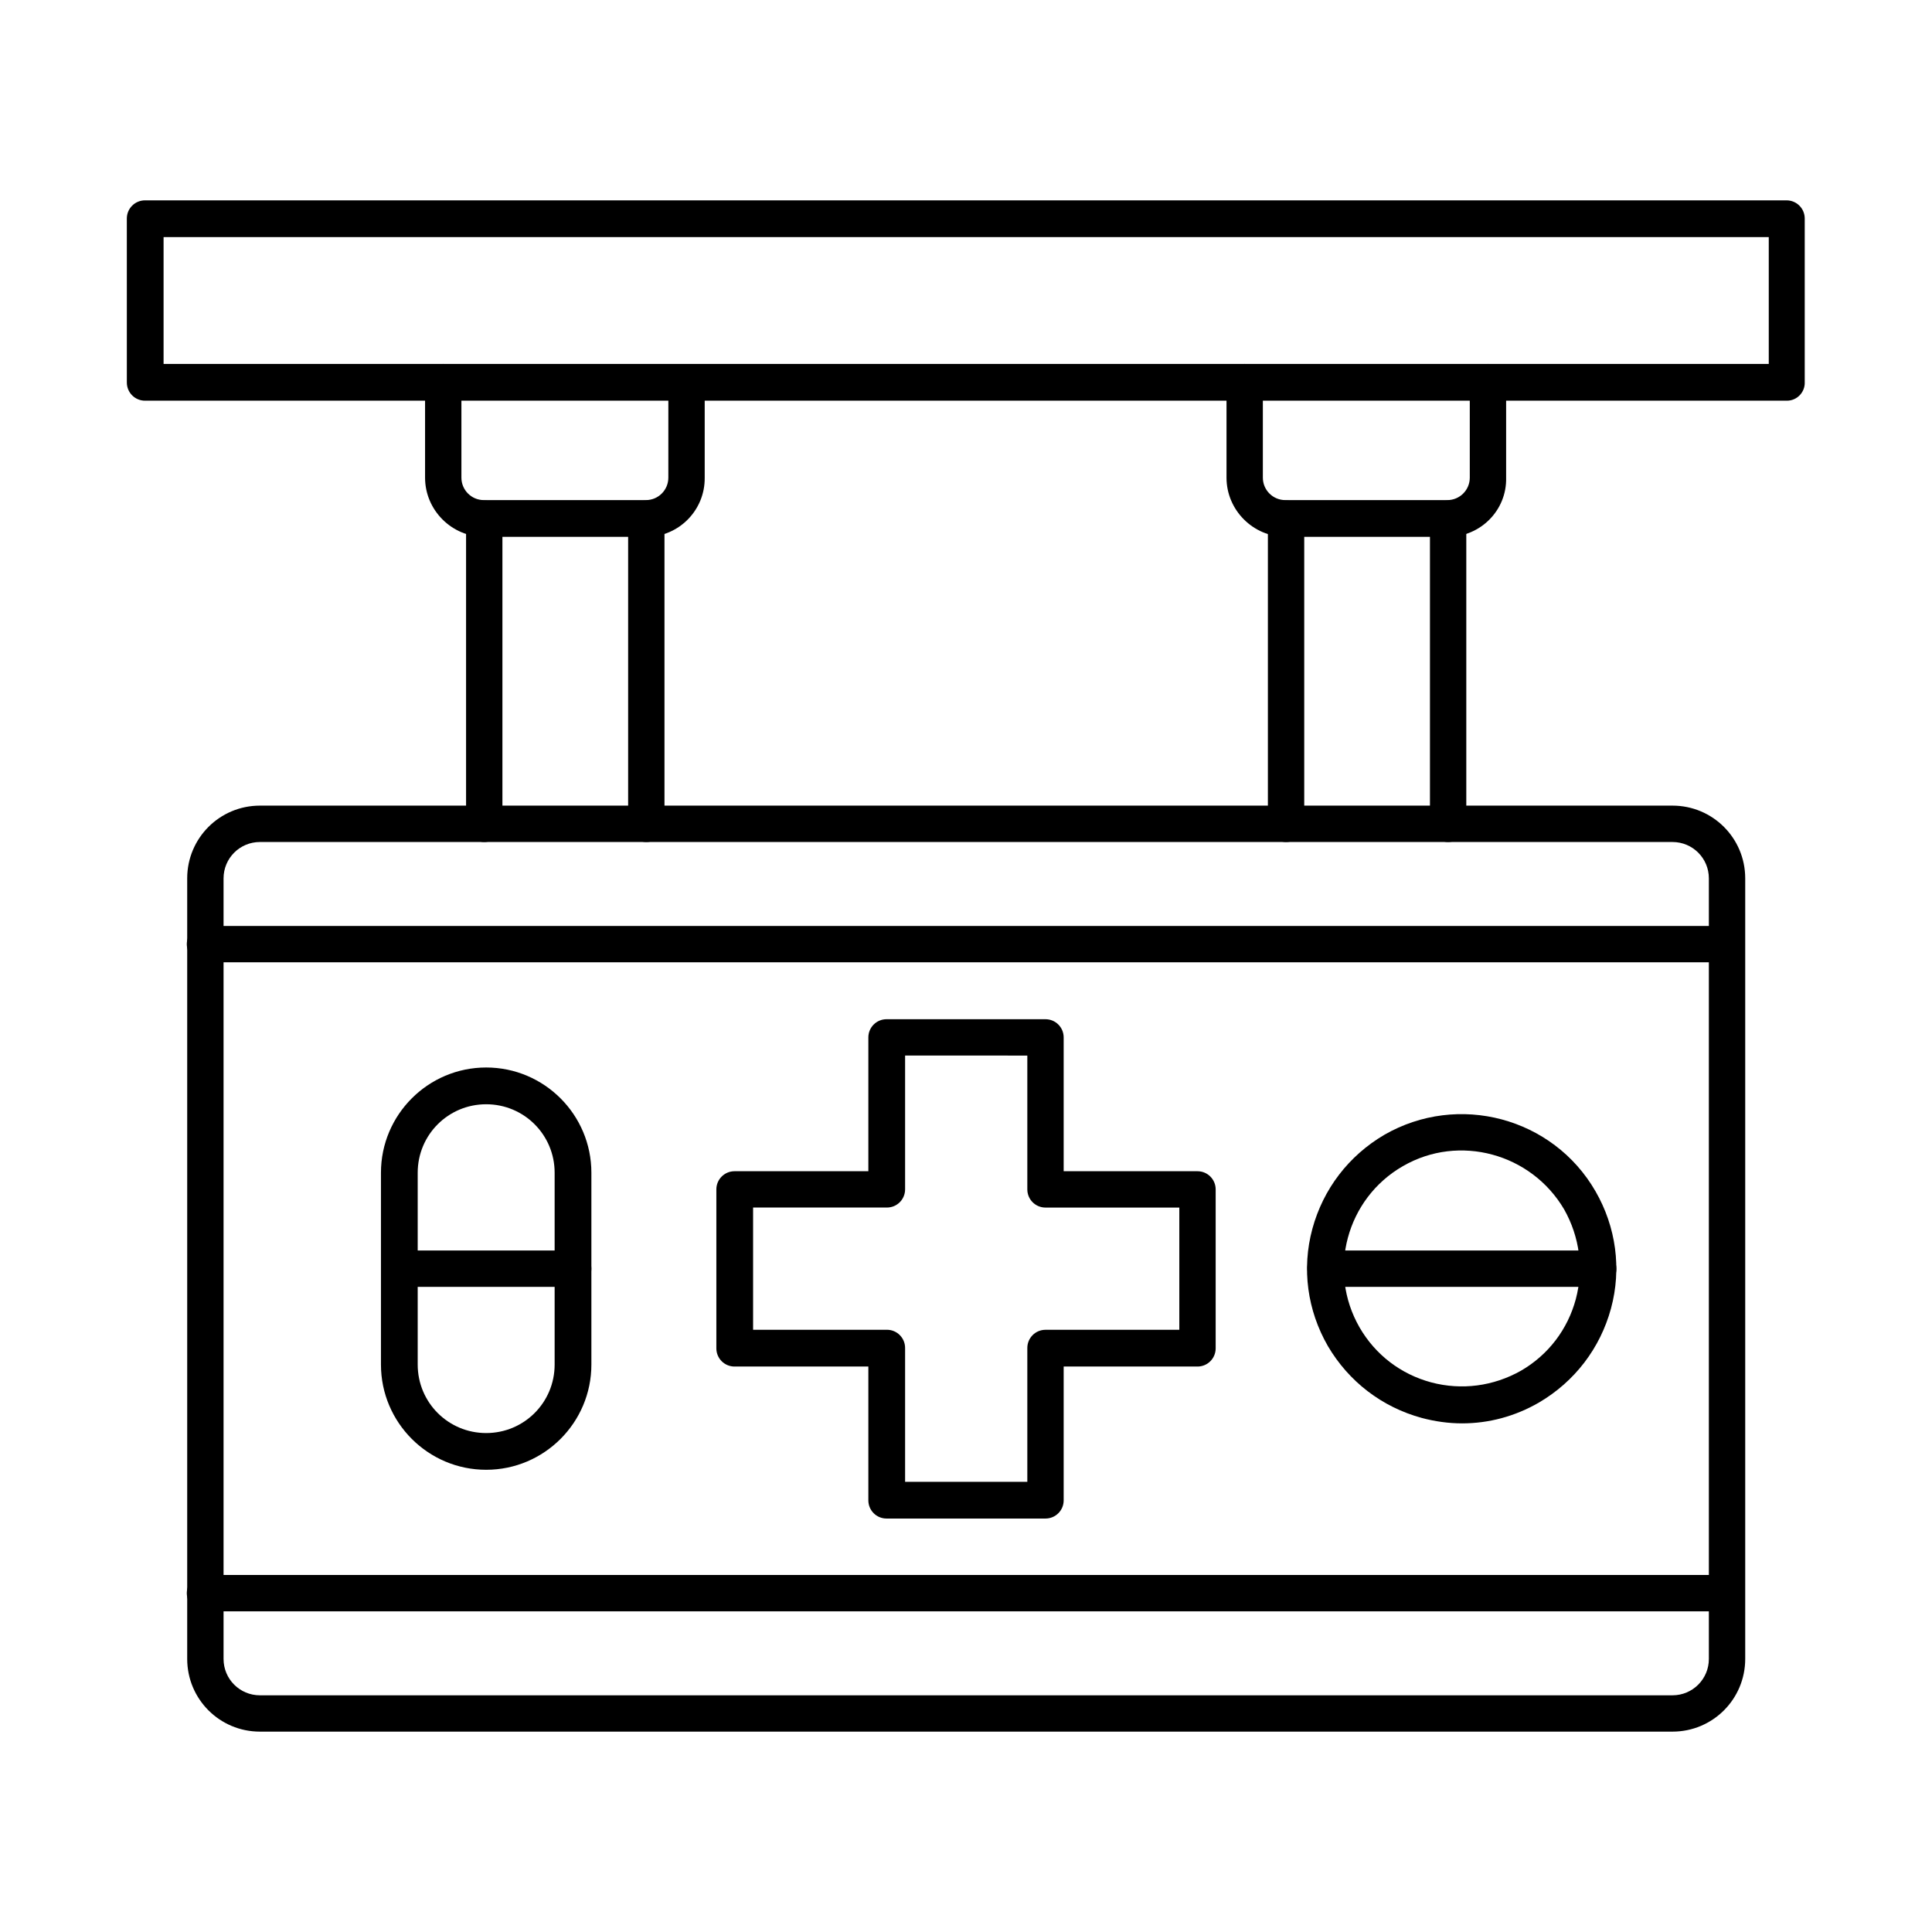
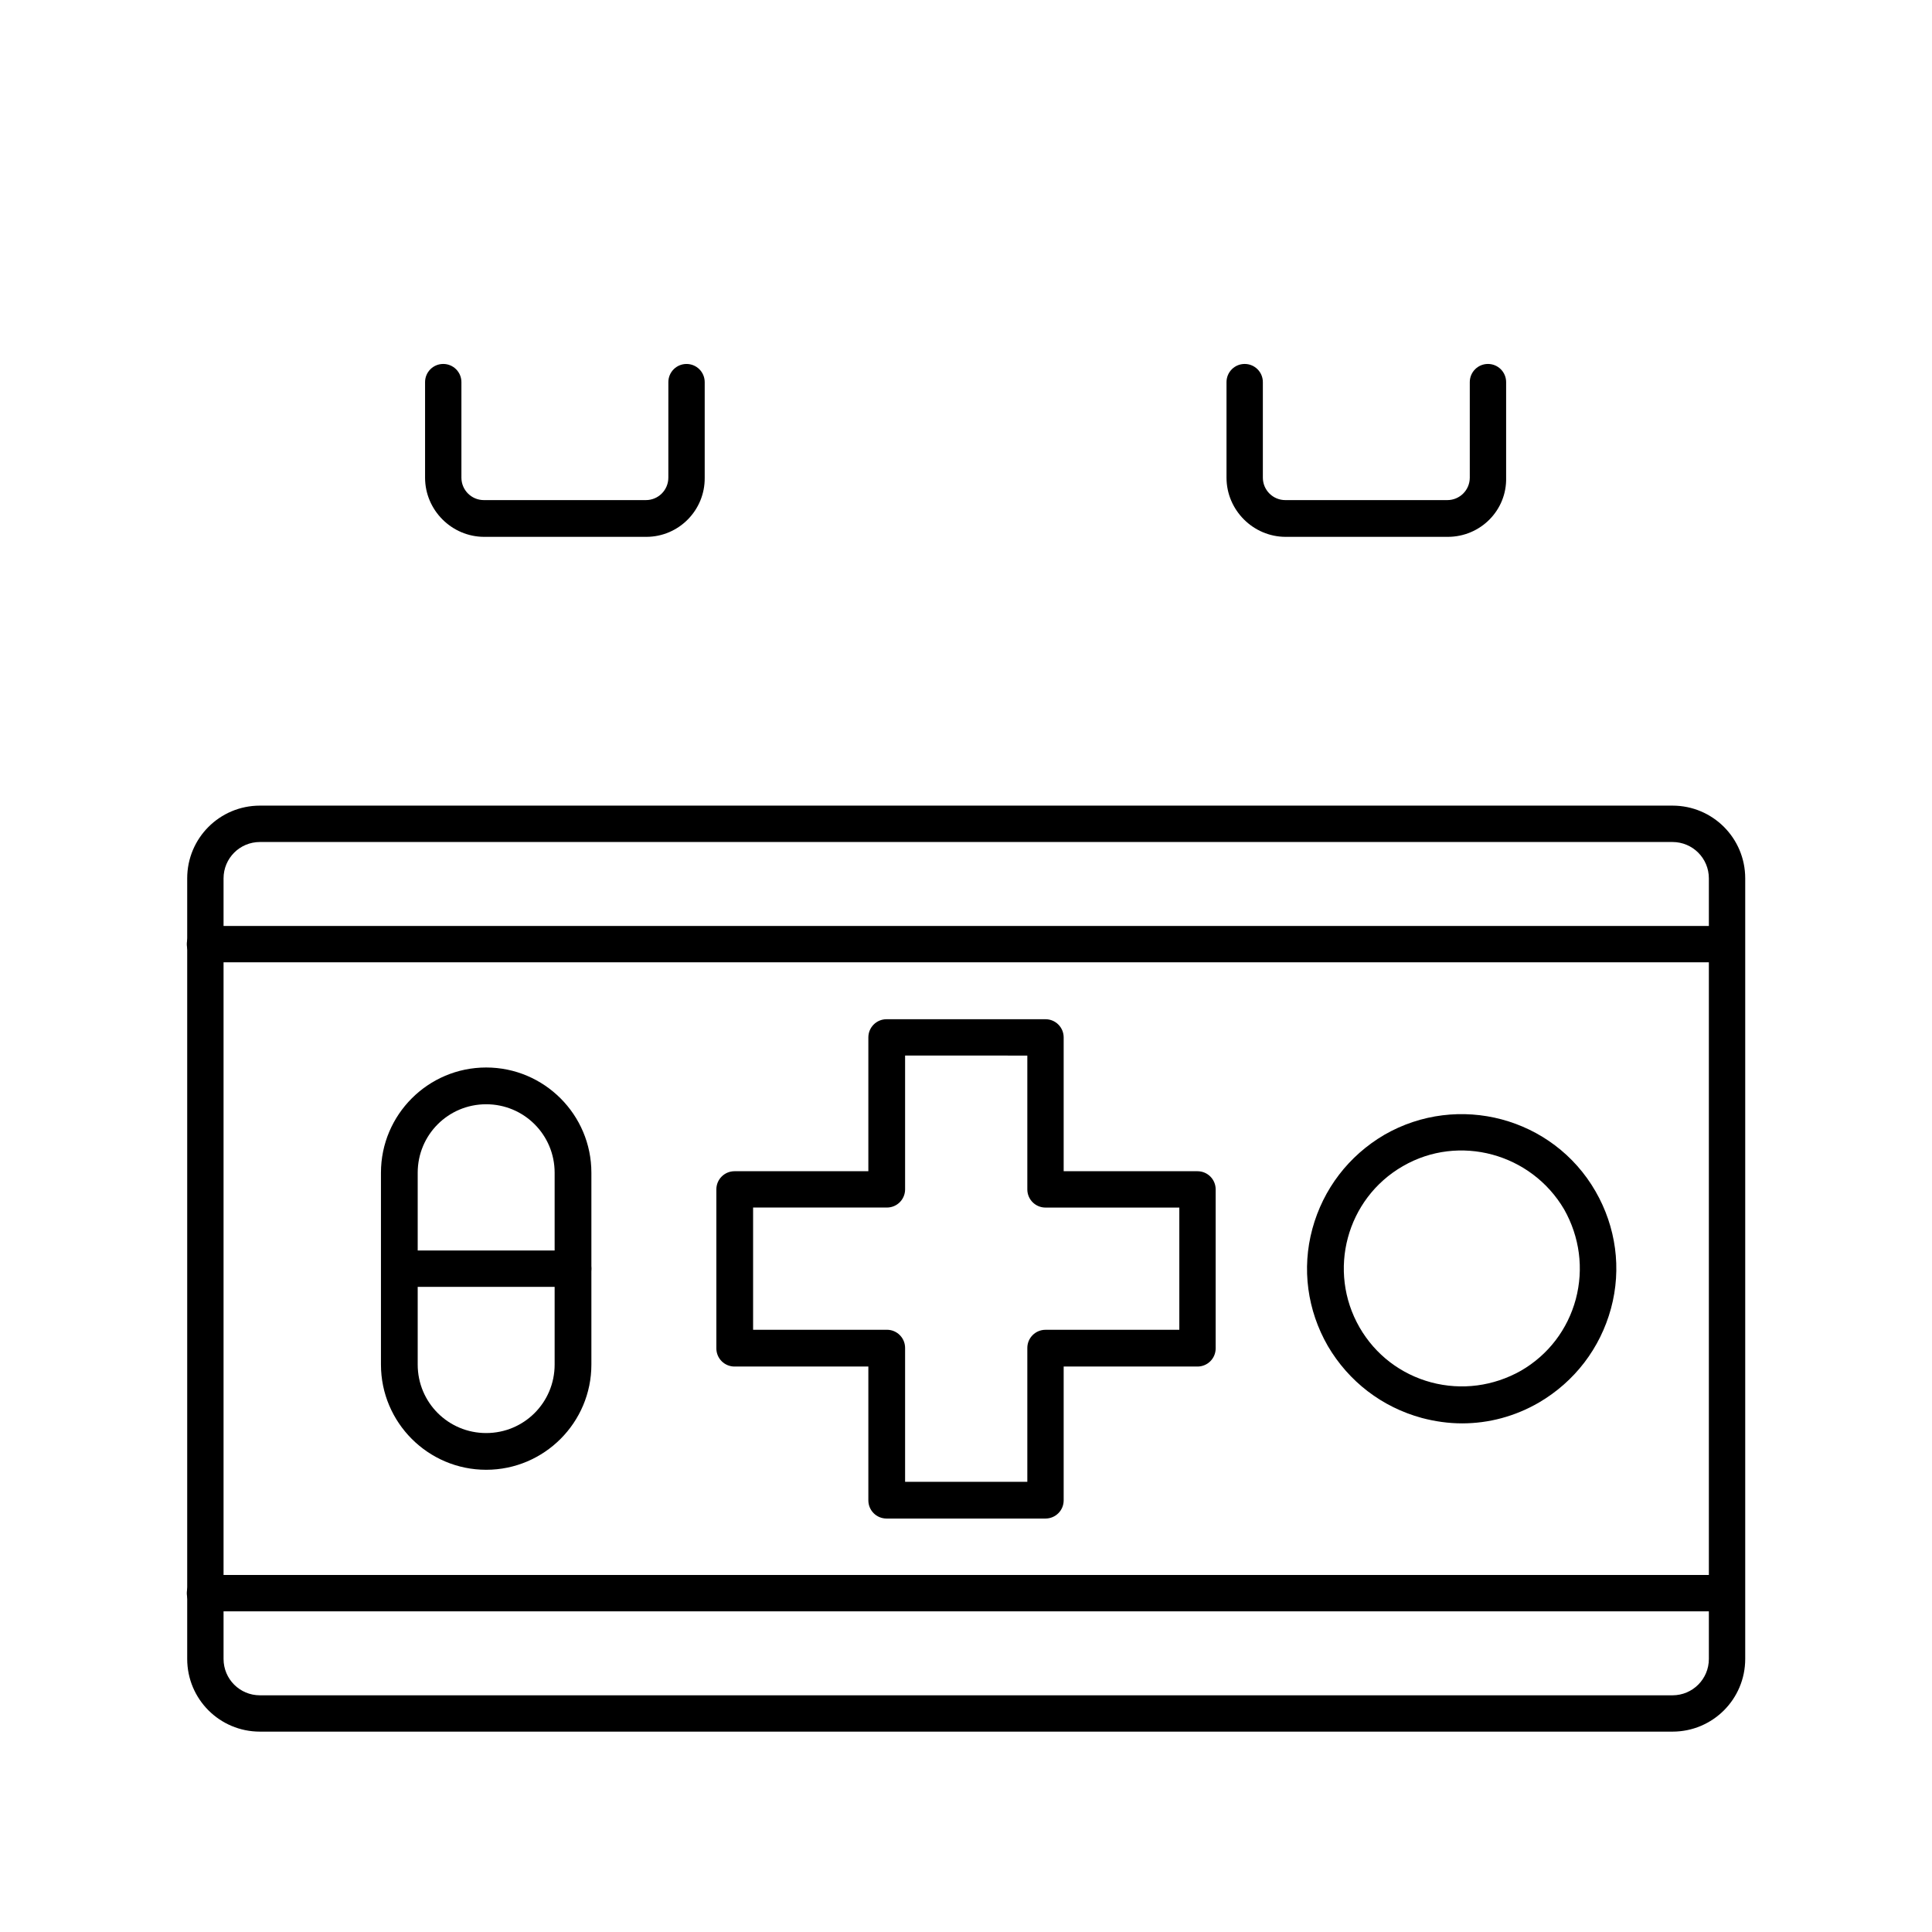
<svg xmlns="http://www.w3.org/2000/svg" fill="#000000" width="800px" height="800px" version="1.1" viewBox="144 144 512 512">
  <g fill-rule="evenodd">
    <path d="m272.84 436.64c-10.047 0-18.145 8.098-18.145 18.145v50.844c0 10.047 8.098 18.145 18.145 18.145s18.145-8.098 18.145-18.145v-50.844c0-10.047-8.098-18.145-18.145-18.145zm0 96.867c-15.375 0-27.883-12.504-27.883-27.883v-50.844c0-15.375 12.504-27.883 27.883-27.883 15.375 0 27.883 12.504 27.883 27.883v50.844c0 15.375-12.504 27.883-27.883 27.883z" />
    <path d="m295.8 485.03h-45.922c-2.664 0-4.816-2.152-4.816-4.816 0-2.664 2.152-4.816 4.816-4.816h46.023c2.664 0 4.816 2.152 4.816 4.816 0.004 2.664-2.25 4.816-4.918 4.816z" />
-     <path d="m567.54 485.03h-72.266c-2.664 0-4.816-2.152-4.816-4.816 0-2.664 2.152-4.816 4.816-4.816h72.266c2.664 0 4.816 2.152 4.816 4.816 0 2.664-2.152 4.816-4.816 4.816z" />
    <path d="m515.78 453.04c-14.965 8.609-20.09 27.777-11.48 42.746 4.203 7.277 10.969 12.402 18.965 14.555 8.098 2.152 16.504 1.023 23.781-3.074 7.277-4.203 12.402-10.969 14.555-18.965 2.152-8.098 1.023-16.504-3.074-23.781-8.715-14.863-27.883-20.09-42.746-11.48zm15.684 68.168c-3.586 0-7.176-0.512-10.66-1.434-10.559-2.871-19.375-9.637-24.91-19.066-5.434-9.43-6.969-20.5-4.102-31.059 2.871-10.559 9.637-19.375 19.066-24.91 19.578-11.277 44.691-4.613 55.969 14.965 5.434 9.43 6.969 20.5 4.102 31.059-2.871 10.559-9.637 19.375-19.066 24.91-6.356 3.688-13.324 5.535-20.398 5.535z" />
-     <path d="m187.35 240.45h425.39v-33.621h-425.39zm430.21 9.738h-435.13c-2.664 0-4.816-2.152-4.816-4.816l-0.004-43.461c0-2.664 2.152-4.816 4.816-4.816h435.03c2.664 0 4.816 2.152 4.816 4.816v43.359c0.109 2.664-2.043 4.918-4.711 4.918z" />
    <path d="m315.28 286.27h-42.949c-8.609 0-15.684-7.074-15.684-15.684v-25.32c0-2.664 2.152-4.816 4.816-4.816 2.664 0 4.816 2.152 4.816 4.816v25.32c0 3.281 2.664 5.945 5.945 5.945h42.949c3.281 0 5.945-2.664 5.945-5.945l0.004-25.316c0-2.664 2.152-4.816 4.816-4.816s4.816 2.152 4.816 4.816v25.32c0.105 8.605-6.863 15.68-15.477 15.68z" />
-     <path d="m272.33 367.14c-2.664 0-4.816-2.152-4.816-4.816v-80.875c0-2.664 2.152-4.816 4.816-4.816s4.816 2.152 4.816 4.816v80.875c0.004 2.664-2.148 4.816-4.816 4.816zm42.949 0c-2.664 0-4.816-2.152-4.816-4.816v-80.875c0-2.664 2.152-4.816 4.816-4.816 2.664 0 4.816 2.152 4.816 4.816v80.875c0.004 2.664-2.148 4.816-4.816 4.816z" />
    <path d="m527.67 286.27h-42.949c-8.609 0-15.684-7.074-15.684-15.684v-25.32c0-2.664 2.152-4.816 4.816-4.816 2.664 0 4.816 2.152 4.816 4.816v25.32c0 3.281 2.664 5.945 5.945 5.945h42.949c3.281 0 5.945-2.664 5.945-5.945v-25.32c0-2.664 2.152-4.816 4.816-4.816 2.664 0 4.816 2.152 4.816 4.816v25.32c0.211 8.609-6.762 15.684-15.473 15.684z" />
-     <path d="m484.82 367.14c-2.664 0-4.816-2.152-4.816-4.816v-80.875c0-2.664 2.152-4.816 4.816-4.816 2.664 0 4.816 2.152 4.816 4.816v80.875c0.004 2.664-2.152 4.816-4.816 4.816zm42.949 0c-2.664 0-4.816-2.152-4.816-4.816v-80.875c0-2.664 2.152-4.816 4.816-4.816 2.664 0 4.816 2.152 4.816 4.816v80.875c0.004 2.664-2.152 4.816-4.816 4.816z" />
    <path d="m212.88 367.14c-5.332 0-9.637 4.305-9.637 9.637v206.86c0 5.332 4.305 9.637 9.637 9.637h374.35c5.332 0 9.637-4.305 9.637-9.637v-206.86c0-5.332-4.305-9.637-9.637-9.637zm374.35 235.76h-374.35c-10.66 0-19.27-8.609-19.27-19.27v-206.86c0-10.66 8.609-19.27 19.27-19.27h374.35c10.66 0 19.27 8.609 19.27 19.27v206.86c0 10.66-8.609 19.27-19.27 19.27z" />
    <path d="m383.86 536.69h32.391v-35.465c0-2.664 2.152-4.816 4.816-4.816h35.465v-32.391h-35.465c-2.664 0-4.816-2.152-4.816-4.816v-35.465l-32.391-0.008v35.465c0 2.664-2.152 4.816-4.816 4.816h-35.465v32.391h35.465c2.664 0 4.816 2.152 4.816 4.816zm37.207 9.738h-42.129c-2.664 0-4.816-2.152-4.816-4.816v-35.465h-35.465c-2.664 0-4.816-2.152-4.816-4.816v-42.129c0-2.664 2.152-4.816 4.816-4.816h35.465v-35.465c0-2.664 2.152-4.816 4.816-4.816h42.129c2.664 0 4.816 2.152 4.816 4.816v35.465h35.465c2.664 0 4.816 2.152 4.816 4.816v42.129c0 2.664-2.152 4.816-4.816 4.816h-35.465v35.465c0.004 2.664-2.152 4.816-4.816 4.816z" />
    <path d="m601.68 399.02h-403.36c-2.664 0-4.816-2.152-4.816-4.816 0-2.664 2.152-4.816 4.816-4.816h403.25c2.664 0 4.816 2.152 4.816 4.816 0.102 2.664-2.051 4.816-4.715 4.816zm0 172h-403.36c-2.664 0-4.816-2.152-4.816-4.816 0-2.664 2.152-4.816 4.816-4.816h403.25c2.664 0 4.816 2.152 4.816 4.816 0.102 2.664-2.051 4.816-4.715 4.816z" />
  </g>
</svg>